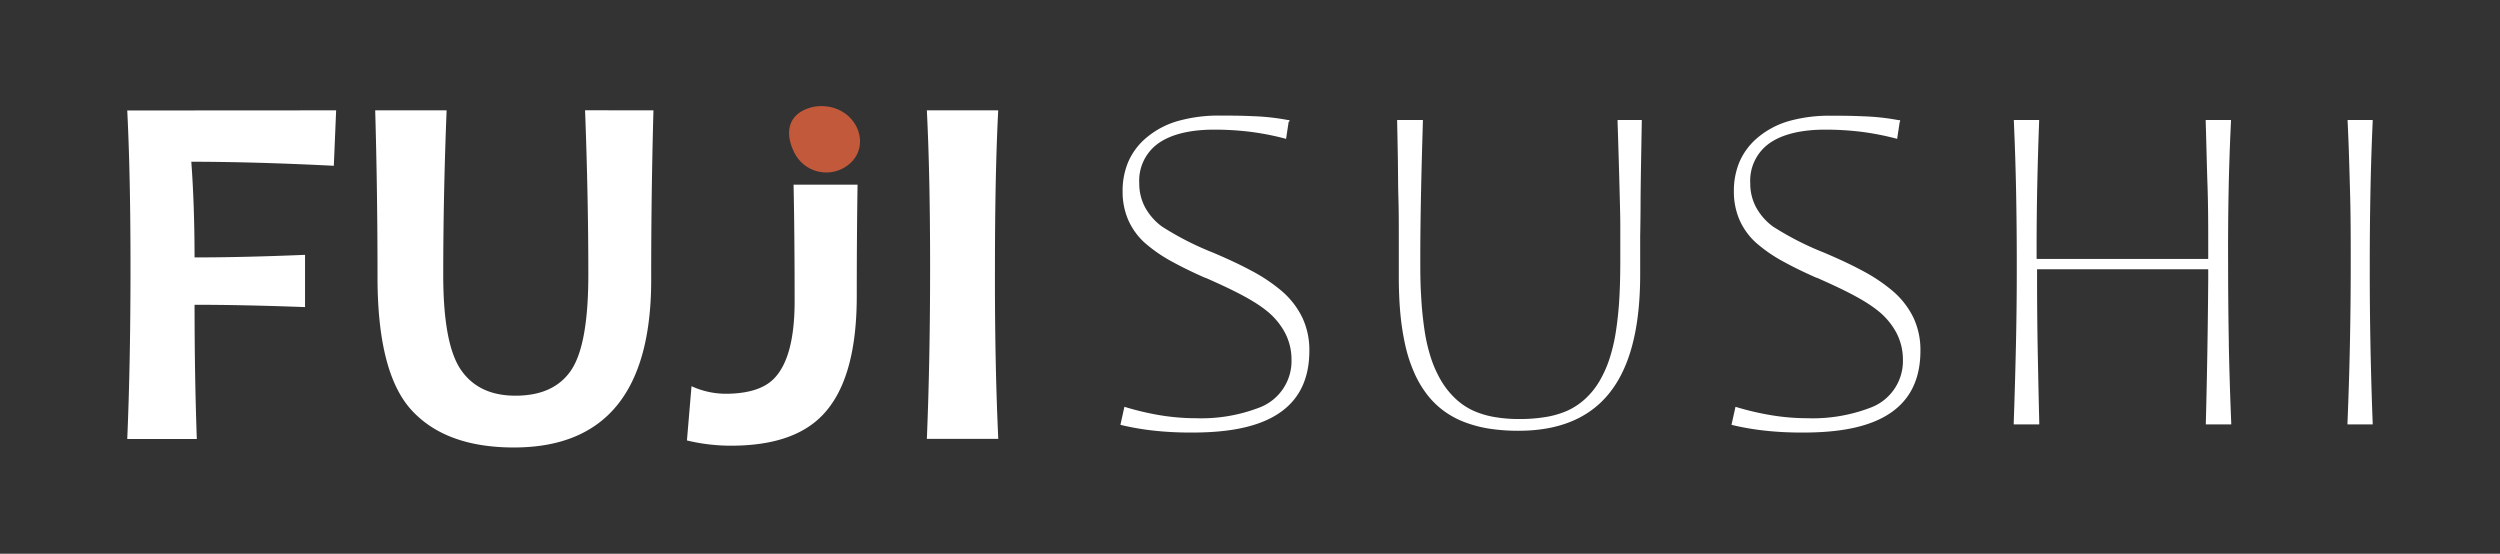
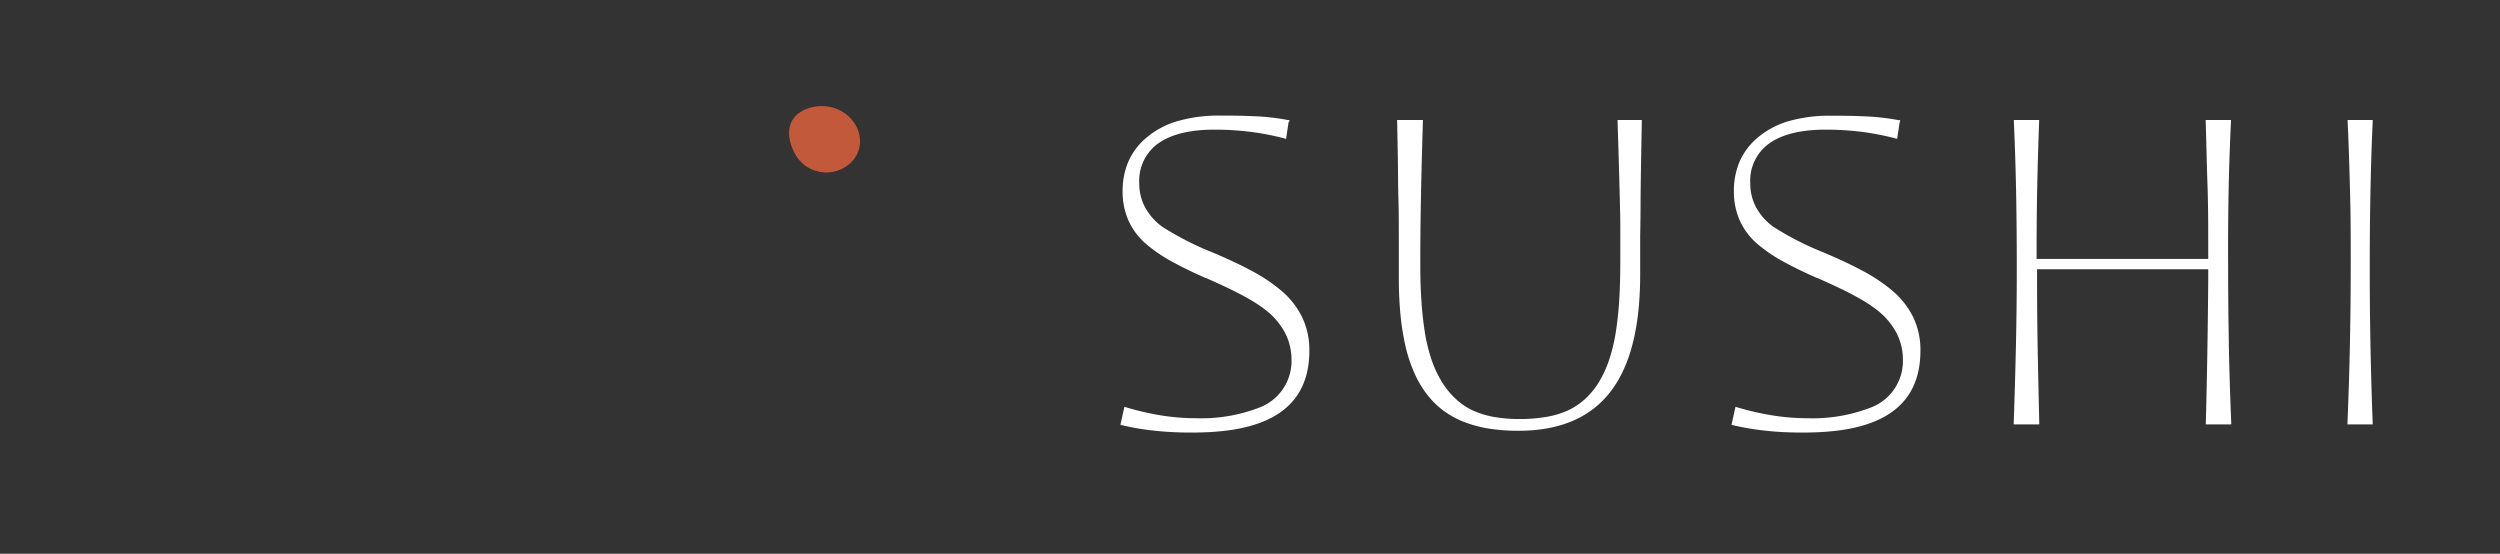
<svg xmlns="http://www.w3.org/2000/svg" id="Слой_1" data-name="Слой 1" viewBox="0 0 377 83.5">
  <rect x="0" y="0" width="377" height="83.5" fill="#333333" stroke="none" />
  <defs>
    <style>.cls-1{fill:#fff;}.cls-1,.cls-2{fill-rule:evenodd;}.cls-2{fill:#c3593b;}</style>
  </defs>
  <title>LOGOFUJI</title>
-   <path class="cls-1" d="M50.69,16.64,50.34,25q-11.86-.6-21.49-.61.48,6.51.49,14.43,7.34,0,16.66-.39v7.88q-9.43-.35-16.66-.35,0,10.77.34,20.24H19.19q.49-11.49.49-25.91,0-13.85-.49-23.63Zm47.85,0q-.35,12.8-.34,25.57,0,25.26-20.7,25.27-10.25,0-15.41-5.6T56.93,41.79q0-12.78-.35-25.15H67.35q-.51,12.87-.51,24.81,0,10.46,2.68,14.34t8.21,3.88q5.82,0,8.41-3.86t2.58-14.44q0-11.61-.49-24.74Zm30.78,11.21c-.08,4.81-.12,11-.12,16.8q0,12.66-5.21,18-4.42,4.56-13.74,4.56a28.28,28.28,0,0,1-6.66-.79l.69-8.18a12.54,12.54,0,0,0,5.1,1.14c3.31,0,5.73-.73,7.22-2.17,2.15-2.09,3.23-6,3.23-11.8,0-6.09-.05-12.57-.16-17.56Zm21.21,38.33H139.77q.49-11.8.49-25.91,0-13.89-.49-23.63h10.76q-.49,9.6-.49,23.63Q150,54.61,150.54,66.18Z" />
  <path class="cls-1" d="M194.33,18.37l-.39,2.57-.26-.07a40.93,40.93,0,0,0-5.18-1,44.84,44.84,0,0,0-5.42-.32c-3.08,0-6.26.52-8.45,2.1a6.91,6.91,0,0,0-2.83,6,7.6,7.6,0,0,0,.86,3.58,8.9,8.9,0,0,0,2.56,2.93,44.81,44.81,0,0,0,7.74,3.95l.58.25c1.57.68,3.36,1.49,5.07,2.41a25.39,25.39,0,0,1,4.68,3.12,12.45,12.45,0,0,1,3.1,4,11.45,11.45,0,0,1,1.06,5c0,5.21-2.3,8.3-5.69,10.09s-7.79,2.25-12.1,2.25c-1.74,0-3.5-.07-5.26-.25a39.46,39.46,0,0,1-5.21-.86l-.23-.06.6-2.71.25.07A41.4,41.4,0,0,0,175,62.63a33.79,33.79,0,0,0,5.35.44,24.35,24.35,0,0,0,9.51-1.59,7.5,7.5,0,0,0,4.9-7.25,8.7,8.7,0,0,0-1-4.08,10.7,10.7,0,0,0-2.94-3.43c-2.38-1.87-6.21-3.57-9-4.82l-.07,0c-1.42-.63-3.13-1.42-4.77-2.32a22.28,22.28,0,0,1-4.39-3,10.18,10.18,0,0,1-2.49-3.5,10.71,10.71,0,0,1-.81-4.22,11.21,11.21,0,0,1,.8-4.33,9.86,9.86,0,0,1,2.56-3.57A12.8,12.8,0,0,1,178,18.15a22.39,22.39,0,0,1,5.91-.72c1.33,0,3.11,0,5,.09a34.46,34.46,0,0,1,5.31.58l.22,0,0,.22Zm49.79-.27h3.46v.24q-.05,2.86-.1,5.73t-.08,5.73q0,2.89-.06,5.77c0,1.83,0,3.76,0,5.77,0,6.42-.94,12.32-3.7,16.62s-7.36,7-14.64,7a28.36,28.36,0,0,1-4.22-.29,18.33,18.33,0,0,1-4.1-1.08,13.4,13.4,0,0,1-3-1.66,12.64,12.64,0,0,1-2.44-2.39,15.71,15.71,0,0,1-2-3.4A22.11,22.11,0,0,1,212,52.43a37.86,37.86,0,0,1-.84-5.31c-.16-1.8-.22-3.61-.22-5.37,0-2.08,0-4.05,0-5.93s0-4-.06-5.93-.05-3.84-.08-5.77-.07-3.84-.11-5.77V18.1h3.88v.25c-.1,3.44-.2,6.89-.27,10.34s-.12,6.86-.12,10.33c0,1.81,0,3.65.12,5.48a53.57,53.57,0,0,0,.54,5.44,25.75,25.75,0,0,0,.89,3.86,17.33,17.33,0,0,0,1.59,3.6,12.42,12.42,0,0,0,2.16,2.71,10.16,10.16,0,0,0,2.67,1.81,13.28,13.28,0,0,0,3.42,1,21.8,21.8,0,0,0,3.59.27,23.56,23.56,0,0,0,3.7-.27,13.58,13.58,0,0,0,3.53-1,10.32,10.32,0,0,0,2.69-1.8,11.72,11.72,0,0,0,2.12-2.64,17.28,17.28,0,0,0,1.57-3.56,26.27,26.27,0,0,0,.89-3.82,52.15,52.15,0,0,0,.56-5.56c.1-1.87.12-3.76.12-5.6,0-1.65,0-3.24,0-4.8s-.05-3.2-.09-4.8q-.07-2.74-.15-5.5t-.17-5.49V18.1Zm42.36.27-.39,2.57-.26-.07a40.93,40.93,0,0,0-5.18-1,44.83,44.83,0,0,0-5.43-.32c-3.08,0-6.26.52-8.45,2.1a6.91,6.91,0,0,0-2.83,6,7.59,7.59,0,0,0,.86,3.58,8.9,8.9,0,0,0,2.56,2.93,44.81,44.81,0,0,0,7.74,3.95l.58.25c1.57.68,3.36,1.49,5.07,2.41a25.41,25.41,0,0,1,4.68,3.12,12.43,12.43,0,0,1,3.11,4,11.44,11.44,0,0,1,1.06,5c0,5.21-2.3,8.3-5.69,10.09s-7.79,2.25-12.1,2.25c-1.74,0-3.5-.07-5.26-.25a39.46,39.46,0,0,1-5.21-.86l-.23-.06.6-2.71.25.07a41.38,41.38,0,0,0,5.24,1.21,33.81,33.81,0,0,0,5.35.44,24.35,24.35,0,0,0,9.51-1.59,7.5,7.5,0,0,0,4.9-7.25,8.7,8.7,0,0,0-1-4.08A10.71,10.71,0,0,0,283,46.71c-2.38-1.87-6.21-3.57-9-4.82l-.07,0c-1.42-.63-3.13-1.42-4.77-2.32a22.28,22.28,0,0,1-4.39-3,10.17,10.17,0,0,1-2.49-3.5,10.71,10.71,0,0,1-.81-4.22,11.22,11.22,0,0,1,.8-4.33,9.86,9.86,0,0,1,2.56-3.57,12.8,12.8,0,0,1,5.26-2.78,22.39,22.39,0,0,1,5.91-.72c1.33,0,3.11,0,5,.09a34.46,34.46,0,0,1,5.31.58l.22,0,0,.22Zm49.62,33.39q.12,6,.37,12V64h-3.83v-.25q.14-5.38.23-10.76T333,42.21v-1.6H307.19v1.6q0,5.43.1,10.76t.23,10.76V64h-3.85v-.25q.21-6,.34-12t.12-12q0-5.41-.1-10.73t-.34-10.72V18.1h3.81v.25q-.18,4.78-.28,9.55t-.1,9.55v1.6H333v-1.6c0-3.21,0-6.39-.11-9.55s-.17-6.37-.27-9.56V18.1h3.81v.25q-.26,5.36-.36,10.72T336,39.79q0,6,.11,12Zm21.36,0q.11,6,.34,12V64H354v-.25q.25-6,.37-12t.12-12c0-3.6,0-7.18-.1-10.72s-.19-7.15-.37-10.72V18.1h3.78v.25q-.24,5.36-.34,10.72t-.1,10.73Q357.35,45.83,357.46,51.76Z" />
  <path class="cls-2" d="M123.83,16c5.58,0,8,6.51,3.56,9.23a5.37,5.37,0,0,1-7.67-2.36c-1.28-2.6-1.07-5.51,2.32-6.59A6,6,0,0,1,123.83,16Z" />
</svg>